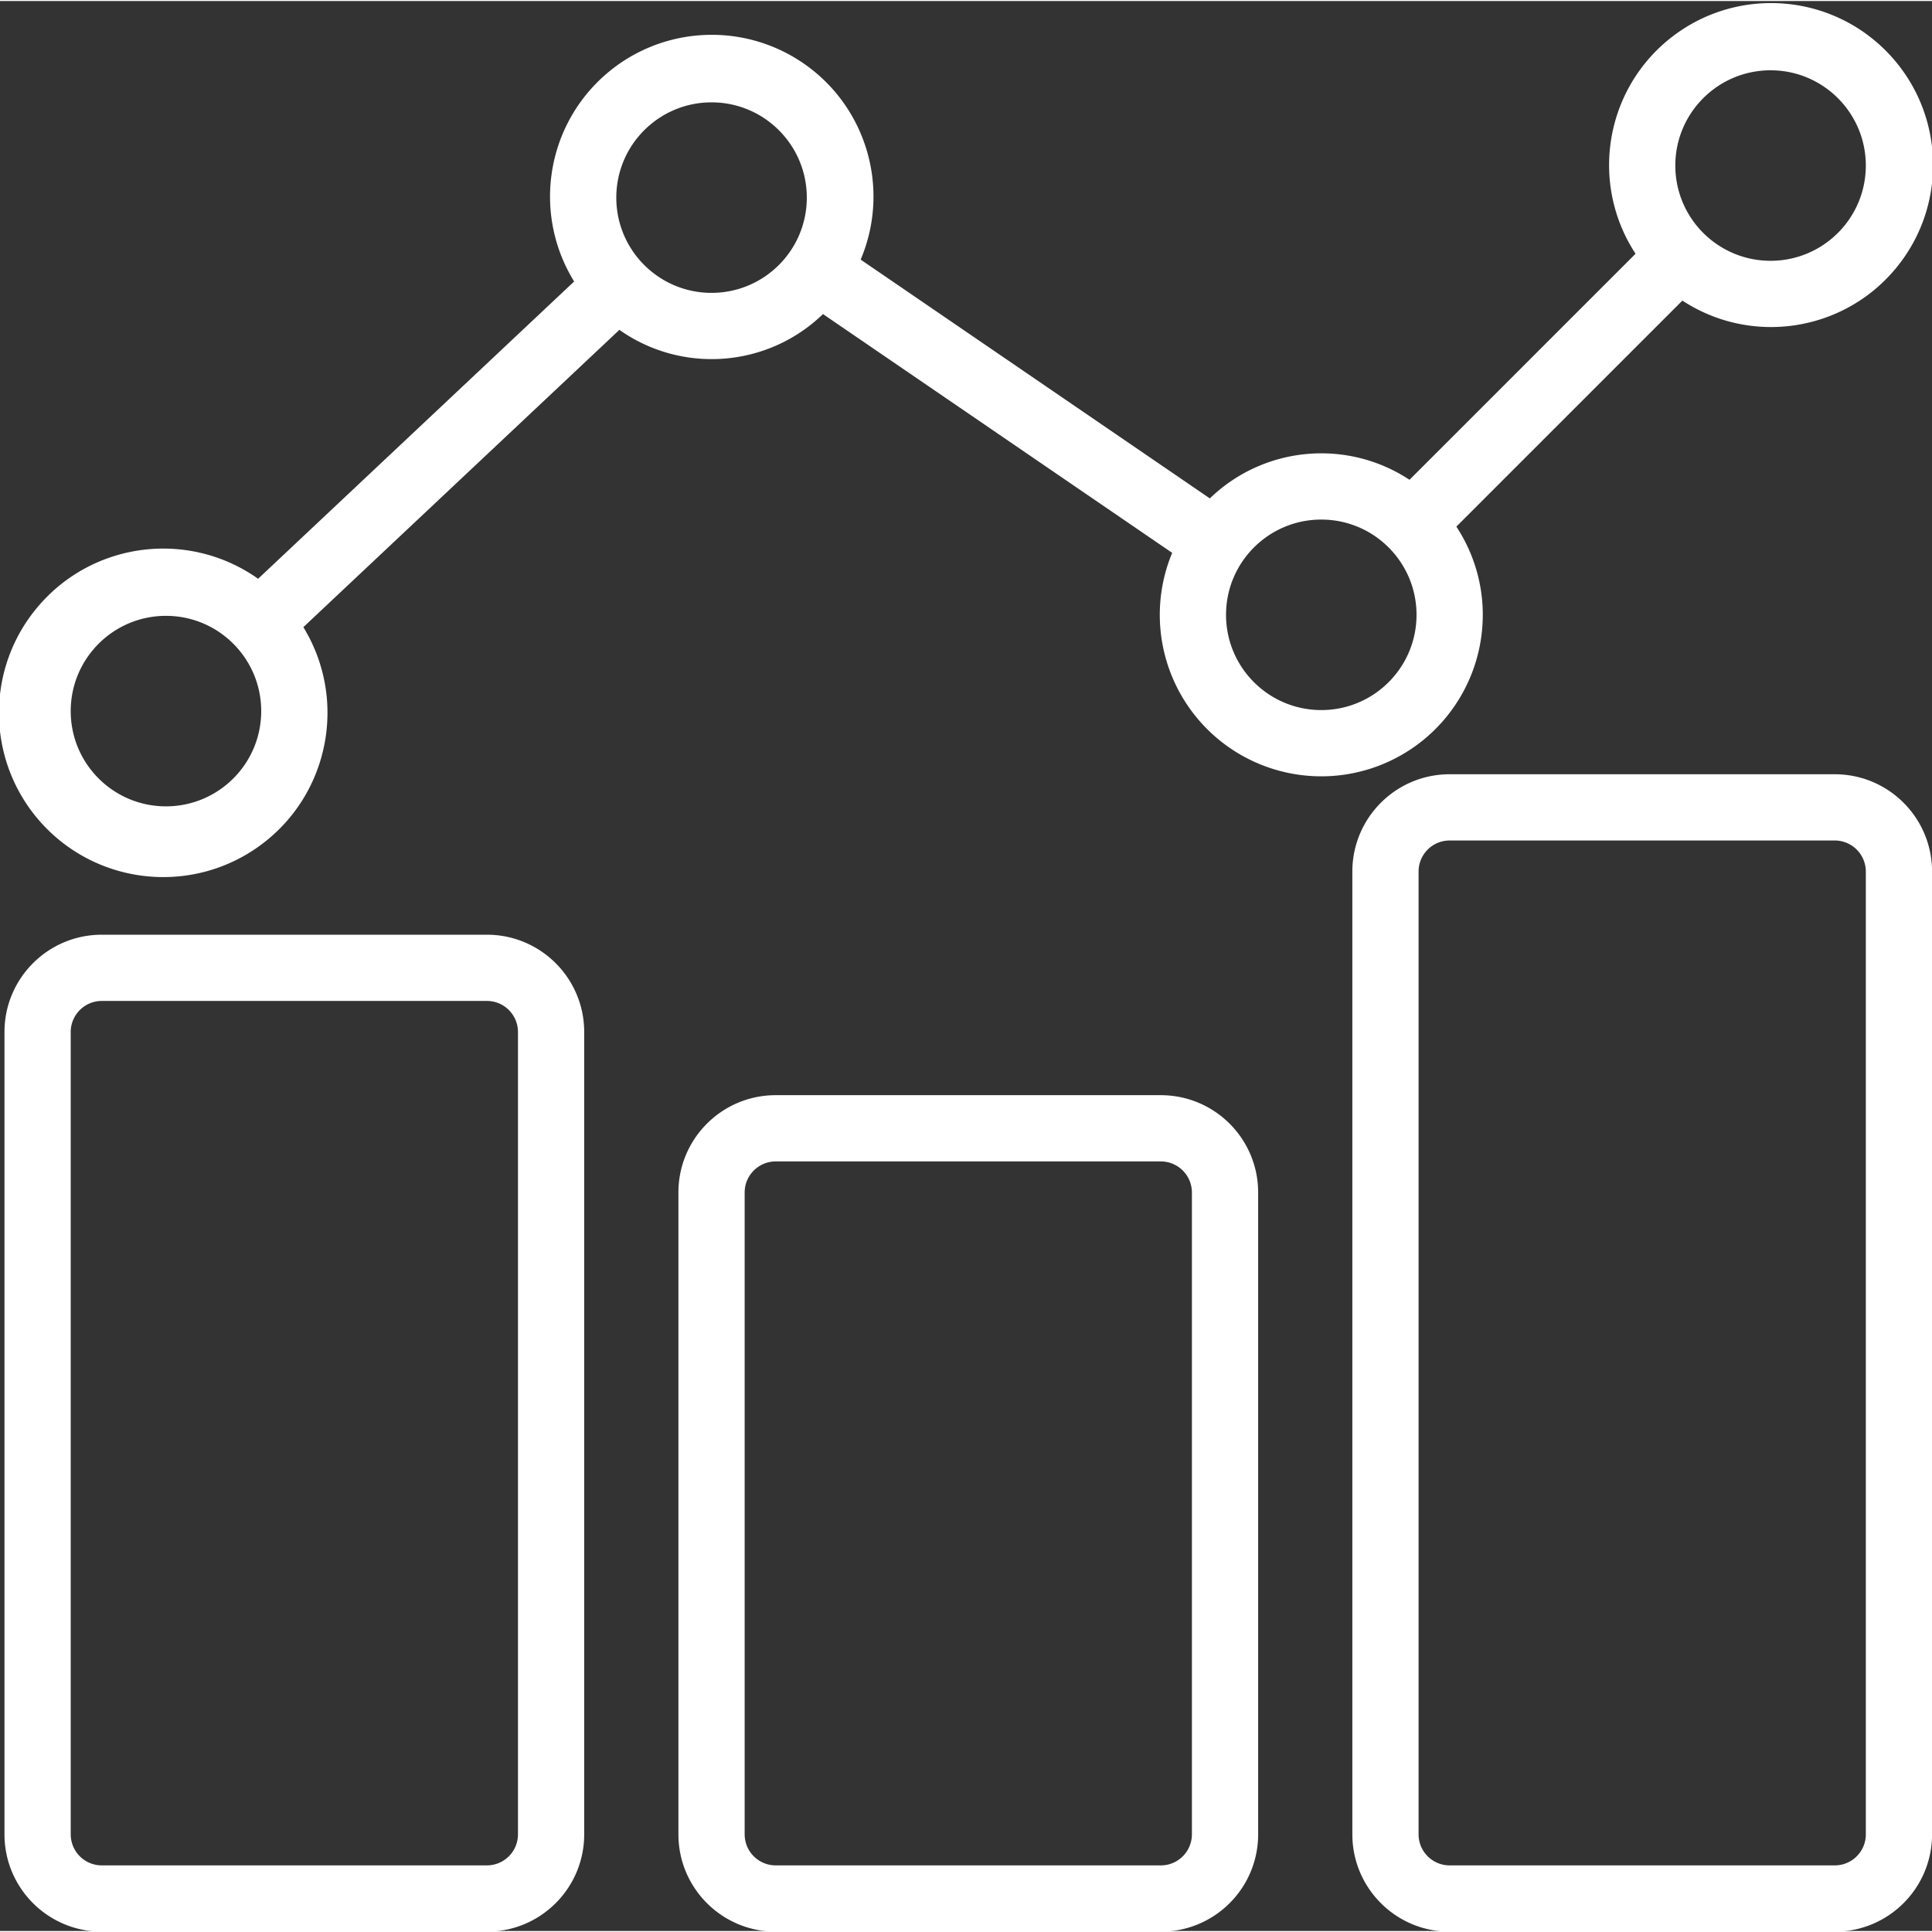
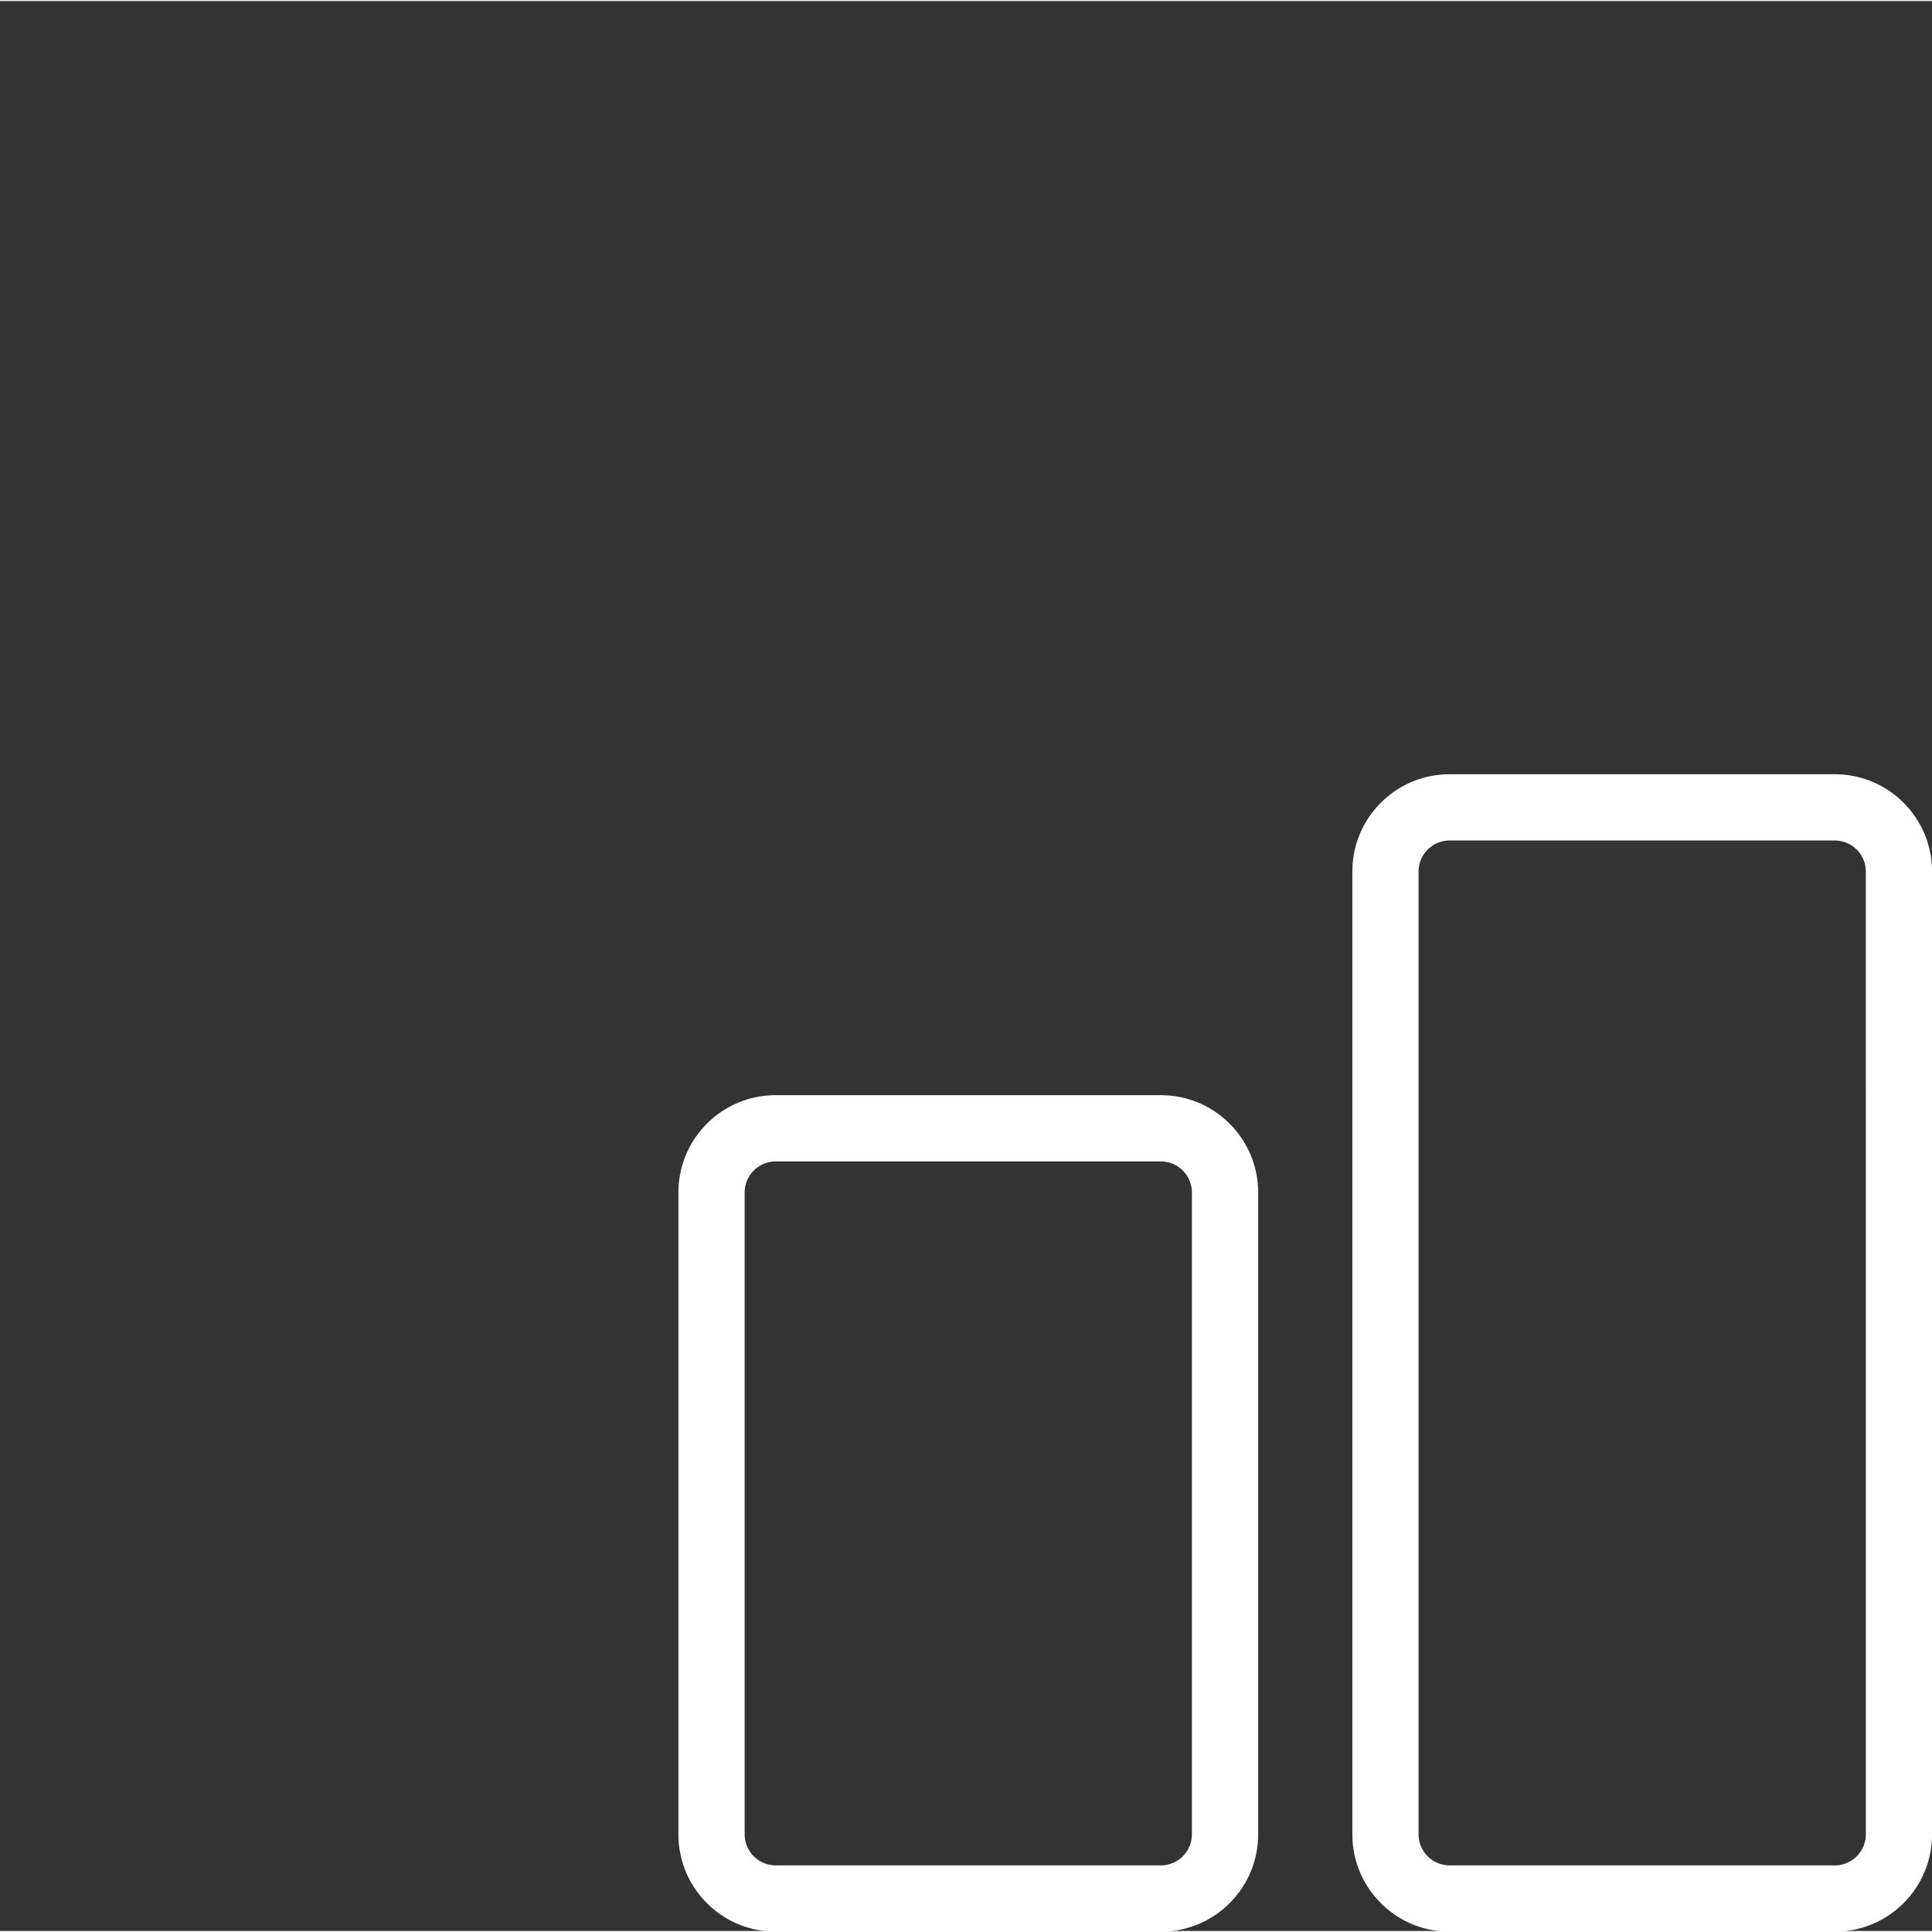
<svg xmlns="http://www.w3.org/2000/svg" height="512" viewBox="0 -1 940 939" width="512" stroke="#fff" fill="#fff">
  <rect x="0" y="-1" width="940" height="939" fill="#333333" stroke="none" />
  <path d="M564.8 531.848H377.42c-25.867 0-46.844 20.973-46.844 46.844v312.285c0 25.87 20.977 46.844 46.844 46.844H564.8c25.87 0 46.844-20.973 46.844-46.844V578.7c0-25.87-20.973-46.844-46.844-46.844zm15.613 359.13a15.62 15.62 0 0 1-15.613 15.613H377.42a15.62 15.62 0 0 1-15.613-15.613V578.7c0-8.62 6.996-15.613 15.613-15.613H564.8a15.62 15.62 0 0 1 15.613 15.613zm312.28-515.27H705.316c-25.867 0-46.84 20.973-46.84 46.84v468.43c0 25.87 20.973 46.844 46.84 46.844h187.367c25.88 0 46.844-20.973 46.844-46.844v-468.43c0-25.867-20.965-46.84-46.844-46.84zm15.617 515.27c0 8.62-6.988 15.613-15.617 15.613H705.316c-8.617 0-15.617-6.992-15.617-15.613v-468.43c0-8.617 7-15.613 15.617-15.613h187.367a15.62 15.62 0 0 1 15.617 15.613zm0 0" />
-   <path d="M236.9 453.777H49.523c-25.867 0-46.844 20.977-46.844 46.844v390.355c0 25.87 20.977 46.844 46.844 46.844H236.9c25.875 0 46.84-20.973 46.84-46.844V500.62c0-25.867-20.965-46.844-46.84-46.844zm15.617 437.2a15.62 15.62 0 0 1-15.617 15.613H49.523a15.62 15.62 0 0 1-15.617-15.613V500.62c0-8.617 6.992-15.617 15.617-15.617H236.9c8.625 0 15.617 7 15.617 15.617zm468.423-593.34c0-15.293-4.523-30.254-13.004-42.984l110.55-110.547c33.527 22.2 78.414 15.38 103.852-15.758 25.45-31.137 23.168-76.48-5.266-104.914s-73.777-30.707-104.914-5.27c-31.14 25.445-37.95 70.328-15.75 103.86L685.848 232.58c-30.46-20.3-70.965-16.527-97.152 9.055L418.126 124.99c14.66-34.105 3.313-73.824-27.156-95.03-30.477-21.215-71.652-18.074-98.56 7.516-26.895 25.598-32.086 66.566-12.426 98.063L125.63 280.742c-33.2-23.758-78.996-18.47-105.914 12.223-26.922 30.684-26.184 76.78 1.688 106.605 27.887 29.8 73.828 33.637 106.25 8.84 32.43-24.793 40.773-70.133 19.305-104.86l154.36-145.207c30.523 21.758 72.246 18.527 99.047-7.68l170.57 116.64c-12.305 29.14-5.785 62.832 16.48 85.305 22.285 22.47 55.918 29.273 85.168 17.223 29.258-12.047 48.348-40.555 48.348-72.195zM861.46 32.2c25.87 0 46.84 20.977 46.84 46.844 0 25.88-20.97 46.844-46.84 46.844s-46.844-20.965-46.844-46.844c0-25.867 20.973-46.844 46.844-46.844zM80.75 391.324c-25.87 0-46.844-20.973-46.844-46.844s20.973-46.844 46.844-46.844 46.84 20.977 46.84 46.844-20.97 46.844-46.84 46.844zM346.2 141.496c-25.867 0-46.844-20.973-46.844-46.844S320.324 47.8 346.2 47.8c25.875 0 46.844 20.977 46.844 46.844s-20.97 46.844-46.844 46.844zM642.863 344.48c-25.867 0-46.844-20.973-46.844-46.844s20.977-46.844 46.844-46.844S689.7 271.77 689.7 297.637s-20.965 46.844-46.836 46.844zm0 0" />
</svg>